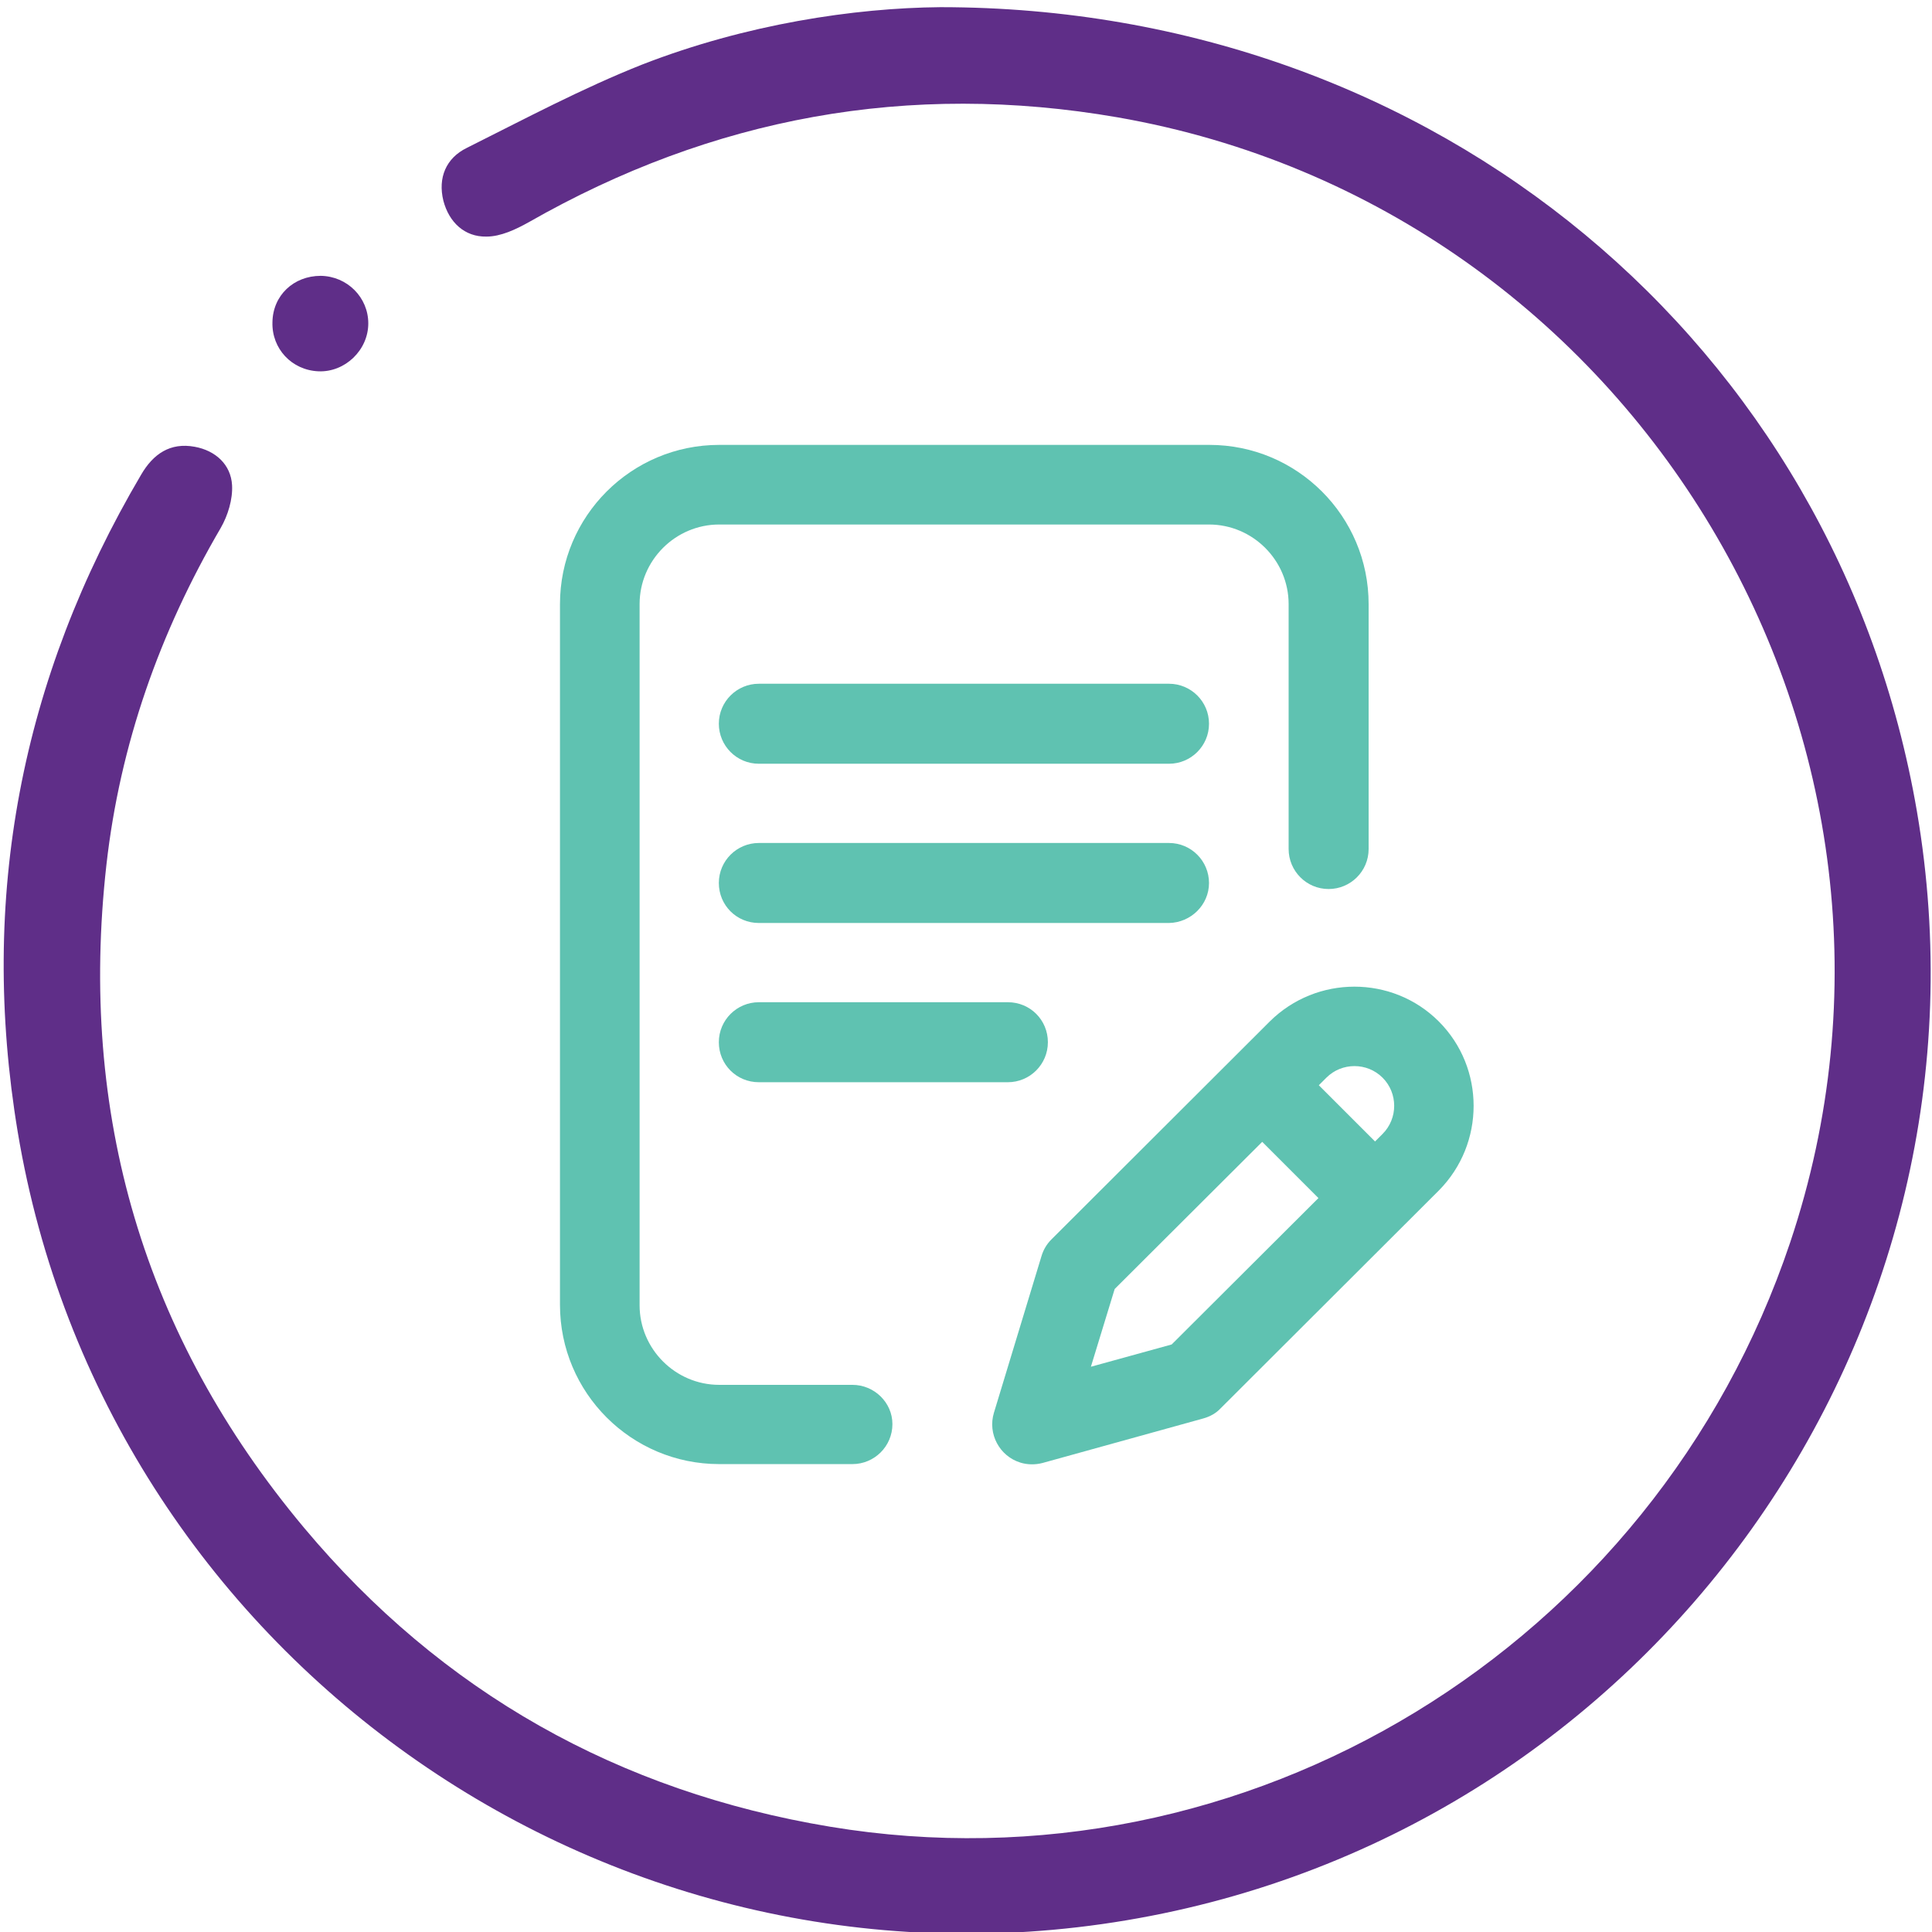
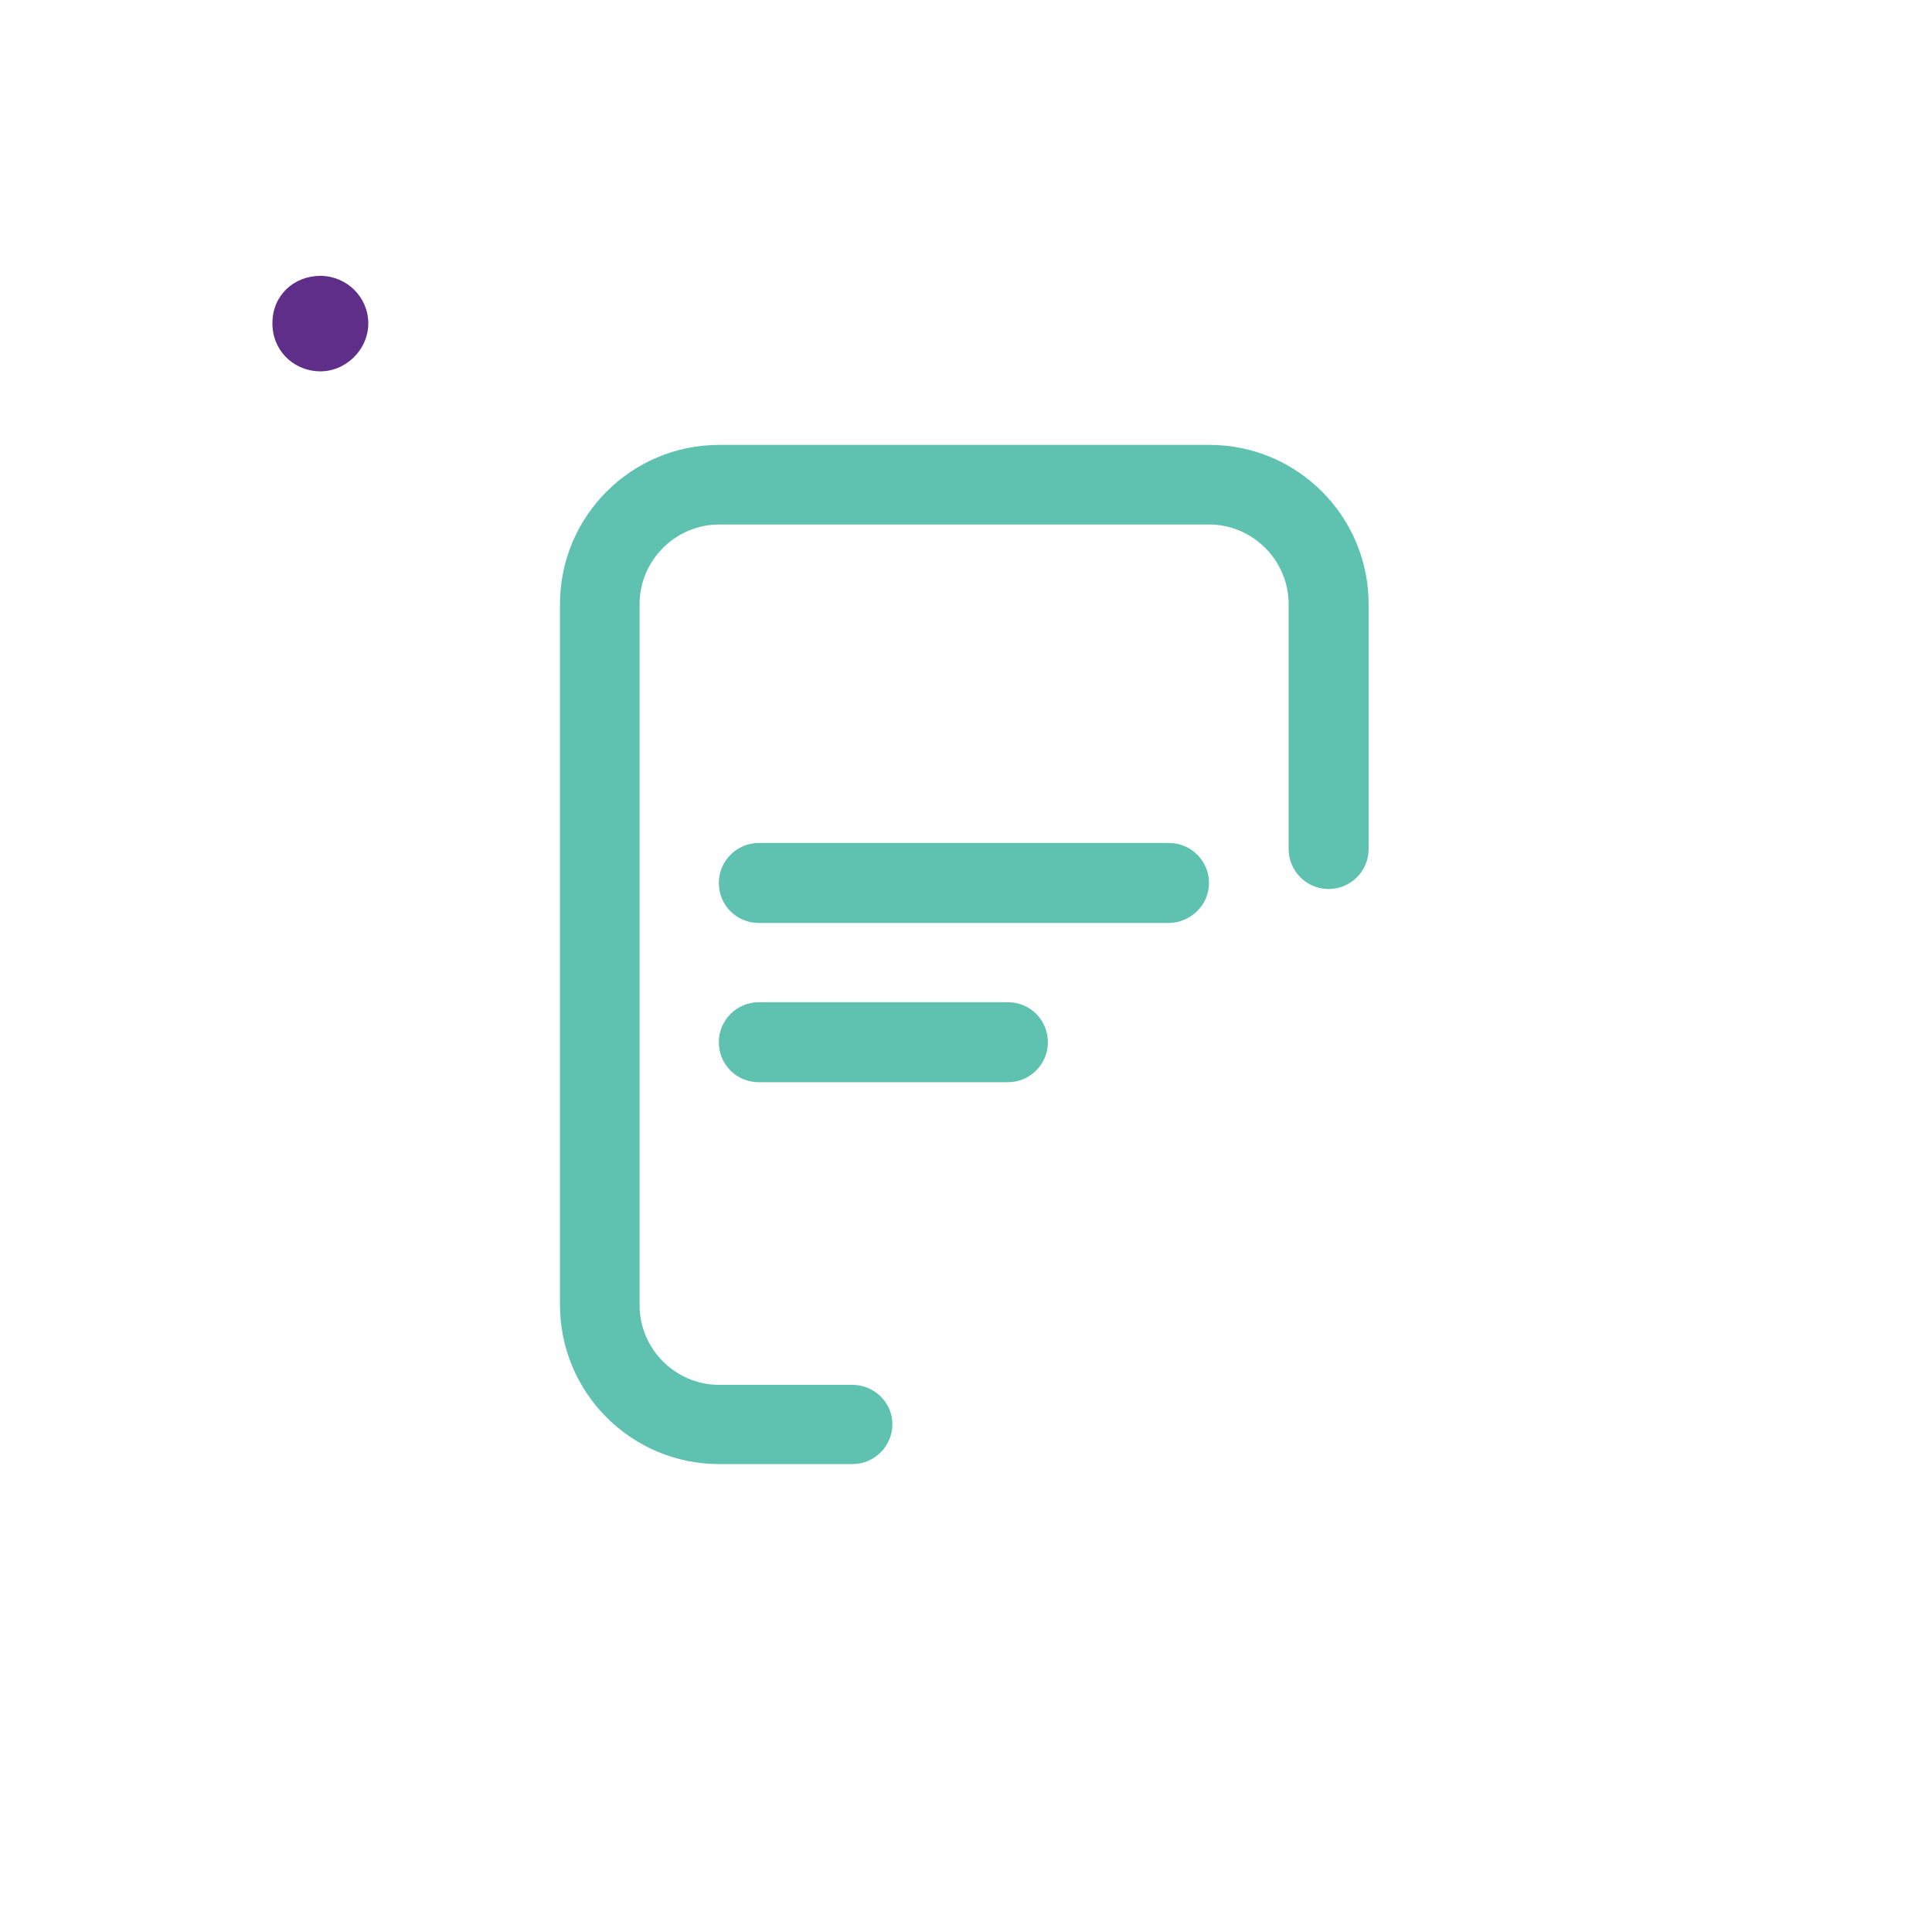
<svg xmlns="http://www.w3.org/2000/svg" version="1.1" id="Layer_1" x="0px" y="0px" viewBox="0 0 512 512" style="enable-background:new 0 0 512 512;" xml:space="preserve">
  <style type="text/css">
	.st0{fill:#5F2E88;}
	.st1{fill:#5FC2B1;}
</style>
  <g>
    <g>
-       <path class="st0" d="M249.2,1.9c131.6,0,237.6,89.6,258.8,213.1c23.7,138.4-70.5,270.6-209.5,293.9    C159.9,532.2,27.8,438.3,4.7,300c-10.3-62,0.8-120.1,32.7-174.2c3.2-5.5,7.7-8.6,14.2-7.4c5.5,1,9.6,4.7,9.9,10.2    c0.2,3.7-1.1,8-3,11.3c-16.2,27.7-26.7,57.4-30.3,89.3c-7.4,65.9,9.8,124.8,52.4,175.7c36.5,43.6,83.4,69.9,139.4,79.2    c110.3,18.3,218.4-47.6,254.4-154.8c44.3-132-40.7-274.2-178.2-298.2c-55.4-9.6-107.4,0-156.1,27.8c-3.4,1.9-7.4,3.8-11.2,3.8    c-5.8,0.1-9.9-3.8-11.4-9.5c-1.5-6.1,0.7-11.3,6.2-14c15.4-7.7,30.6-15.8,46.5-22.1C197.7,6.4,226.4,2.1,249.2,1.9" />
      <path class="st0" d="M72.2,85.4c0.1-7.1,5.6-12.3,12.8-12.3c7,0.1,12.6,5.7,12.6,12.6c0,7.1-6.2,13-13.2,12.7    C77.3,98.1,72,92.4,72.2,85.4" />
    </g>
    <g>
      <path class="st1" d="M320.4,234c0-5.8-4.7-10.6-10.6-10.6H201.1c-5.8,0-10.6,4.7-10.6,10.6s4.7,10.6,10.6,10.6h108.7    C315.6,244.5,320.4,239.8,320.4,234z M201.1,265.6c-5.8,0-10.6,4.7-10.6,10.6s4.7,10.6,10.6,10.6h66c5.8,0,10.6-4.7,10.6-10.6    s-4.7-10.6-10.6-10.6H201.1z" />
      <path class="st1" d="M225.9,367h-35.3c-11.6,0-21.1-9.5-21.1-21.1V160.1c0-11.6,9.5-21.1,21.1-21.1h129.8    c11.6,0,21.1,9.5,21.1,21.1V225c0,5.8,4.7,10.6,10.6,10.6c5.8,0,10.6-4.7,10.6-10.6v-64.9c0-23.3-18.9-42.2-42.2-42.2H190.6    c-23.3,0-42.2,18.9-42.2,42.2v185.7c0,23.3,18.9,42.2,42.2,42.2h35.3c5.8,0,10.6-4.7,10.6-10.6C236.5,371.7,231.7,367,225.9,367z" />
-       <path class="st1" d="M381.3,270.7c-12.3-12.3-32.4-12.3-44.8,0l-57.9,57.8c-1.2,1.2-2.1,2.7-2.6,4.4l-12.6,41.5    c-1.7,5.6,1.5,11.5,7,13.2c1.9,0.6,4,0.6,5.9,0.1l42.6-11.8c1.8-0.5,3.4-1.4,4.6-2.7l57.8-57.7C393.6,303.1,393.6,283,381.3,270.7    L381.3,270.7z M310.5,356.3l-21.4,5.9l6.3-20.6l39.1-39l14.9,14.9L310.5,356.3z M366.4,300.5l-2,2l-14.9-14.9l2-2    c4.1-4.1,10.8-4.1,14.9,0C370.5,289.7,370.5,296.4,366.4,300.5z M309.8,181.2H201.1c-5.8,0-10.6,4.7-10.6,10.6    c0,5.8,4.7,10.6,10.6,10.6h108.7c5.8,0,10.6-4.7,10.6-10.6C320.4,185.9,315.6,181.2,309.8,181.2z" />
    </g>
  </g>
</svg>